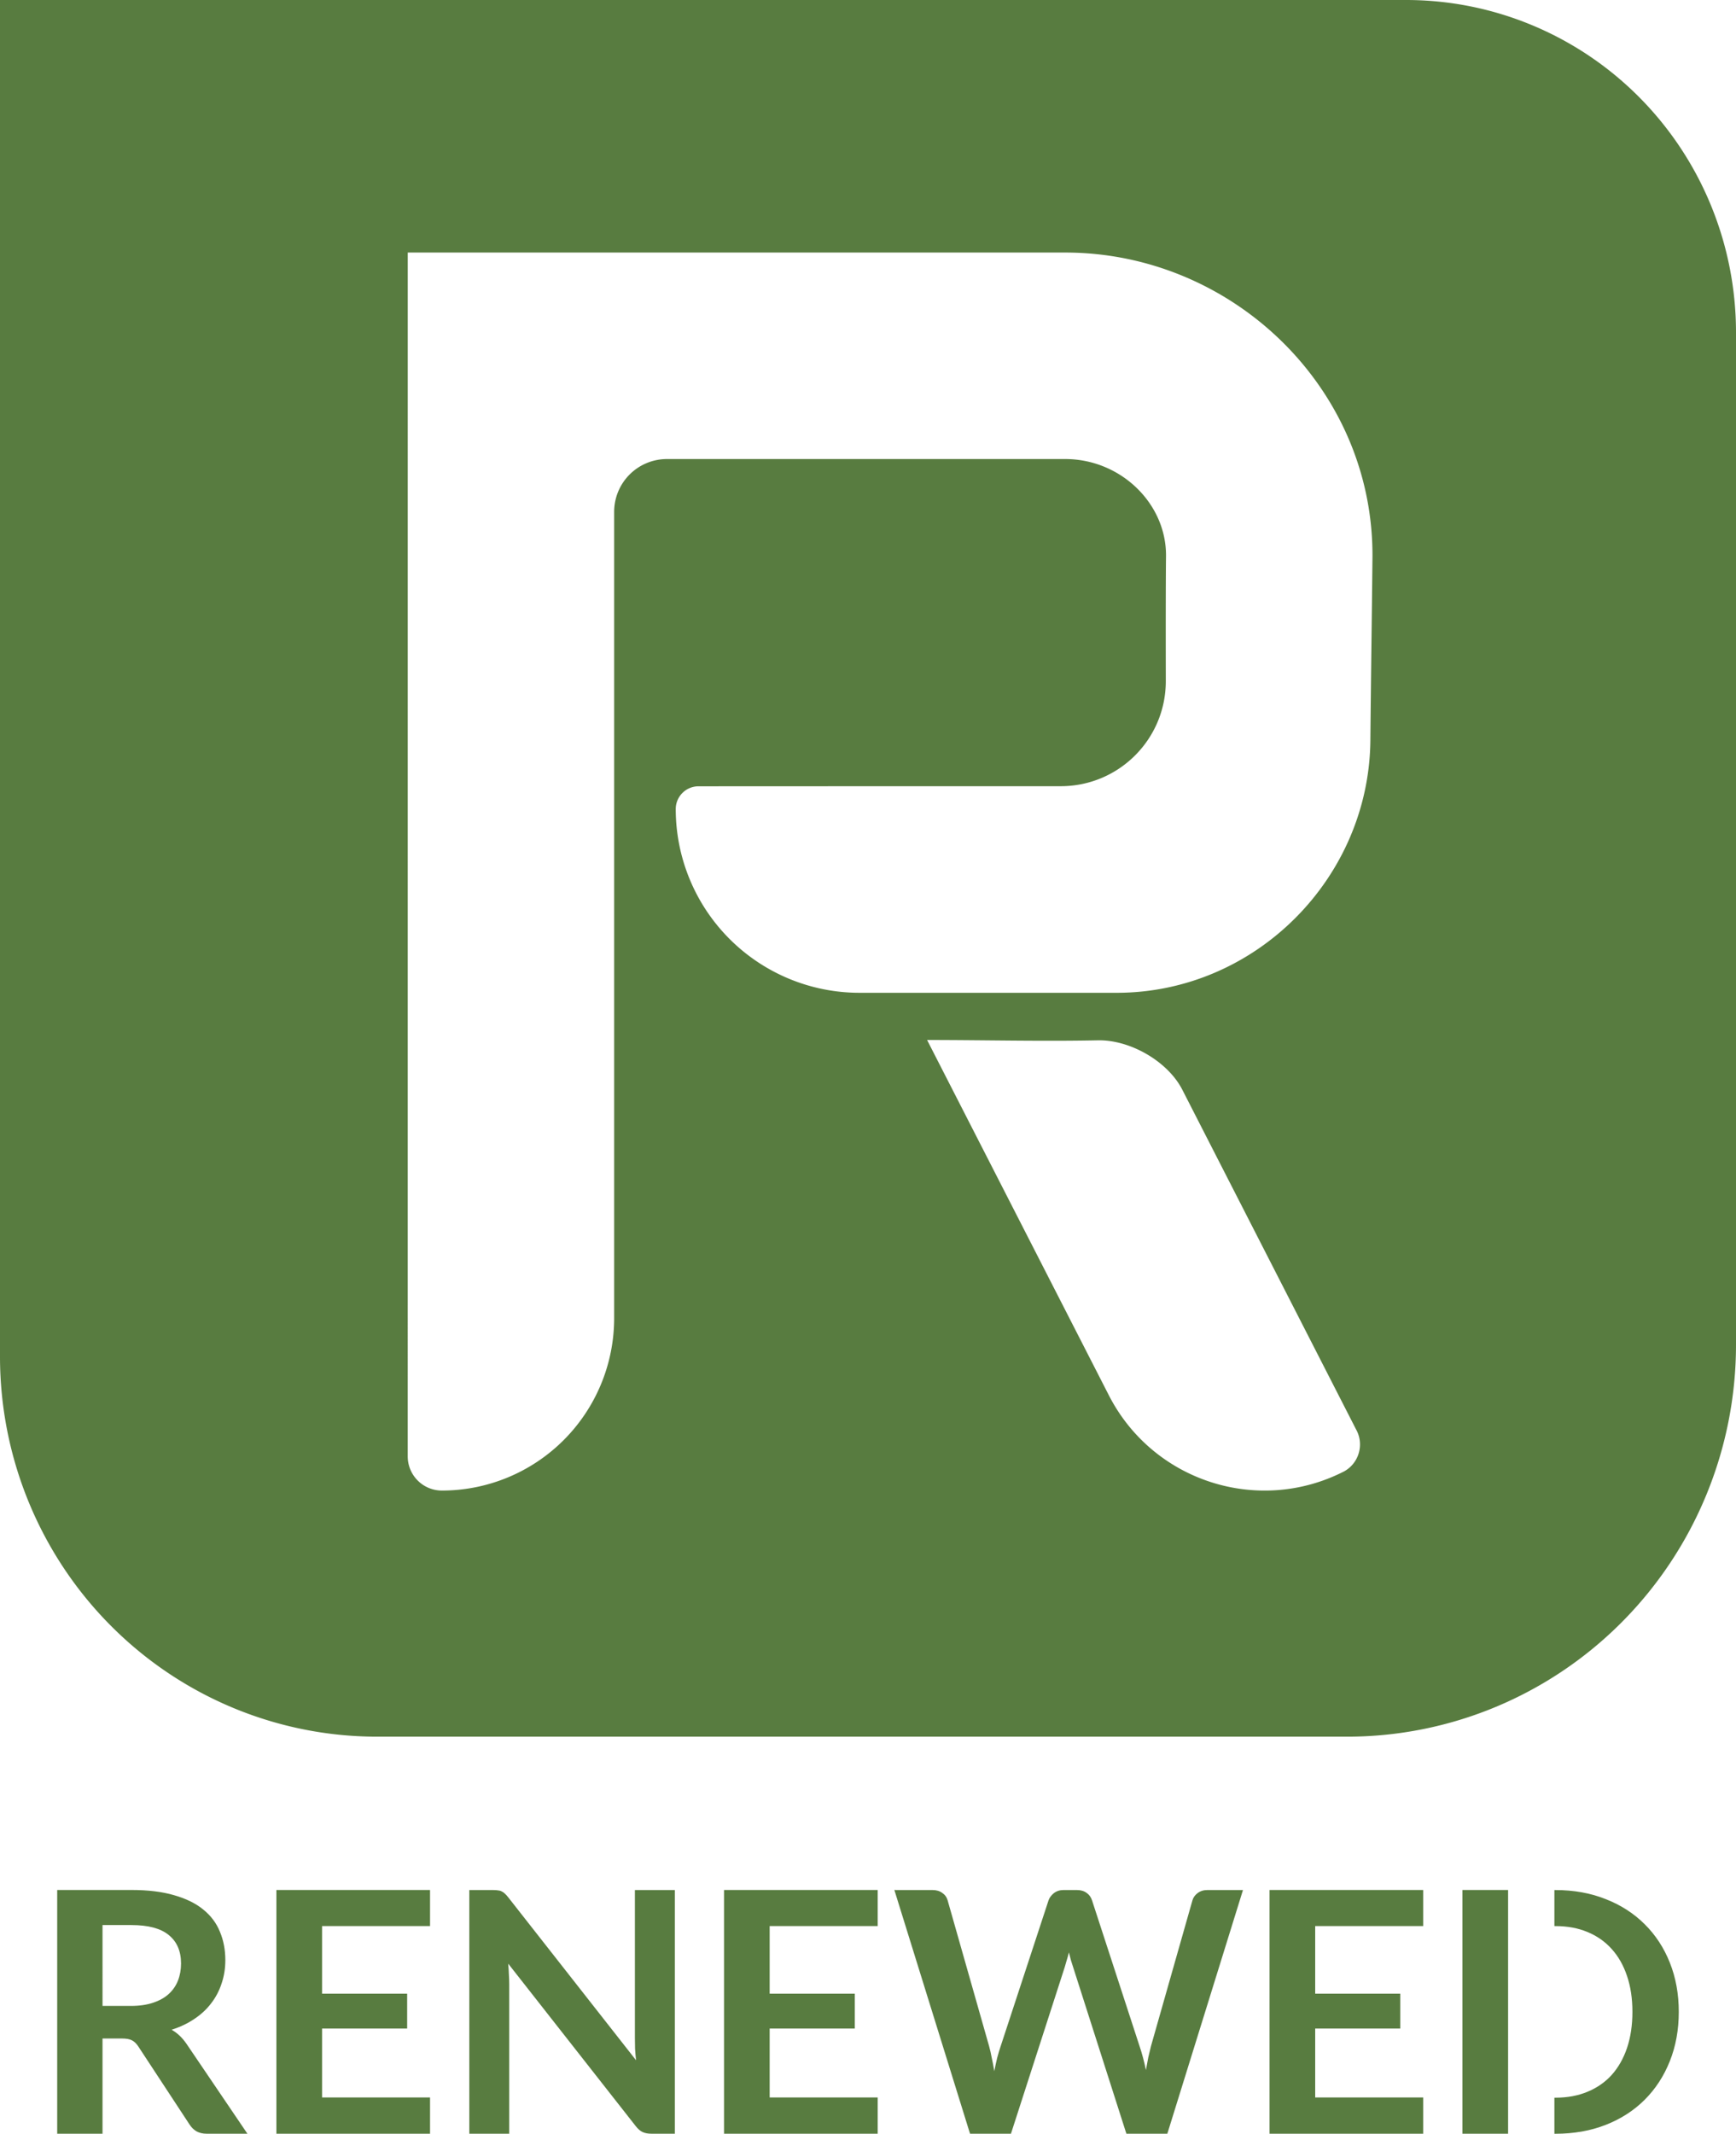
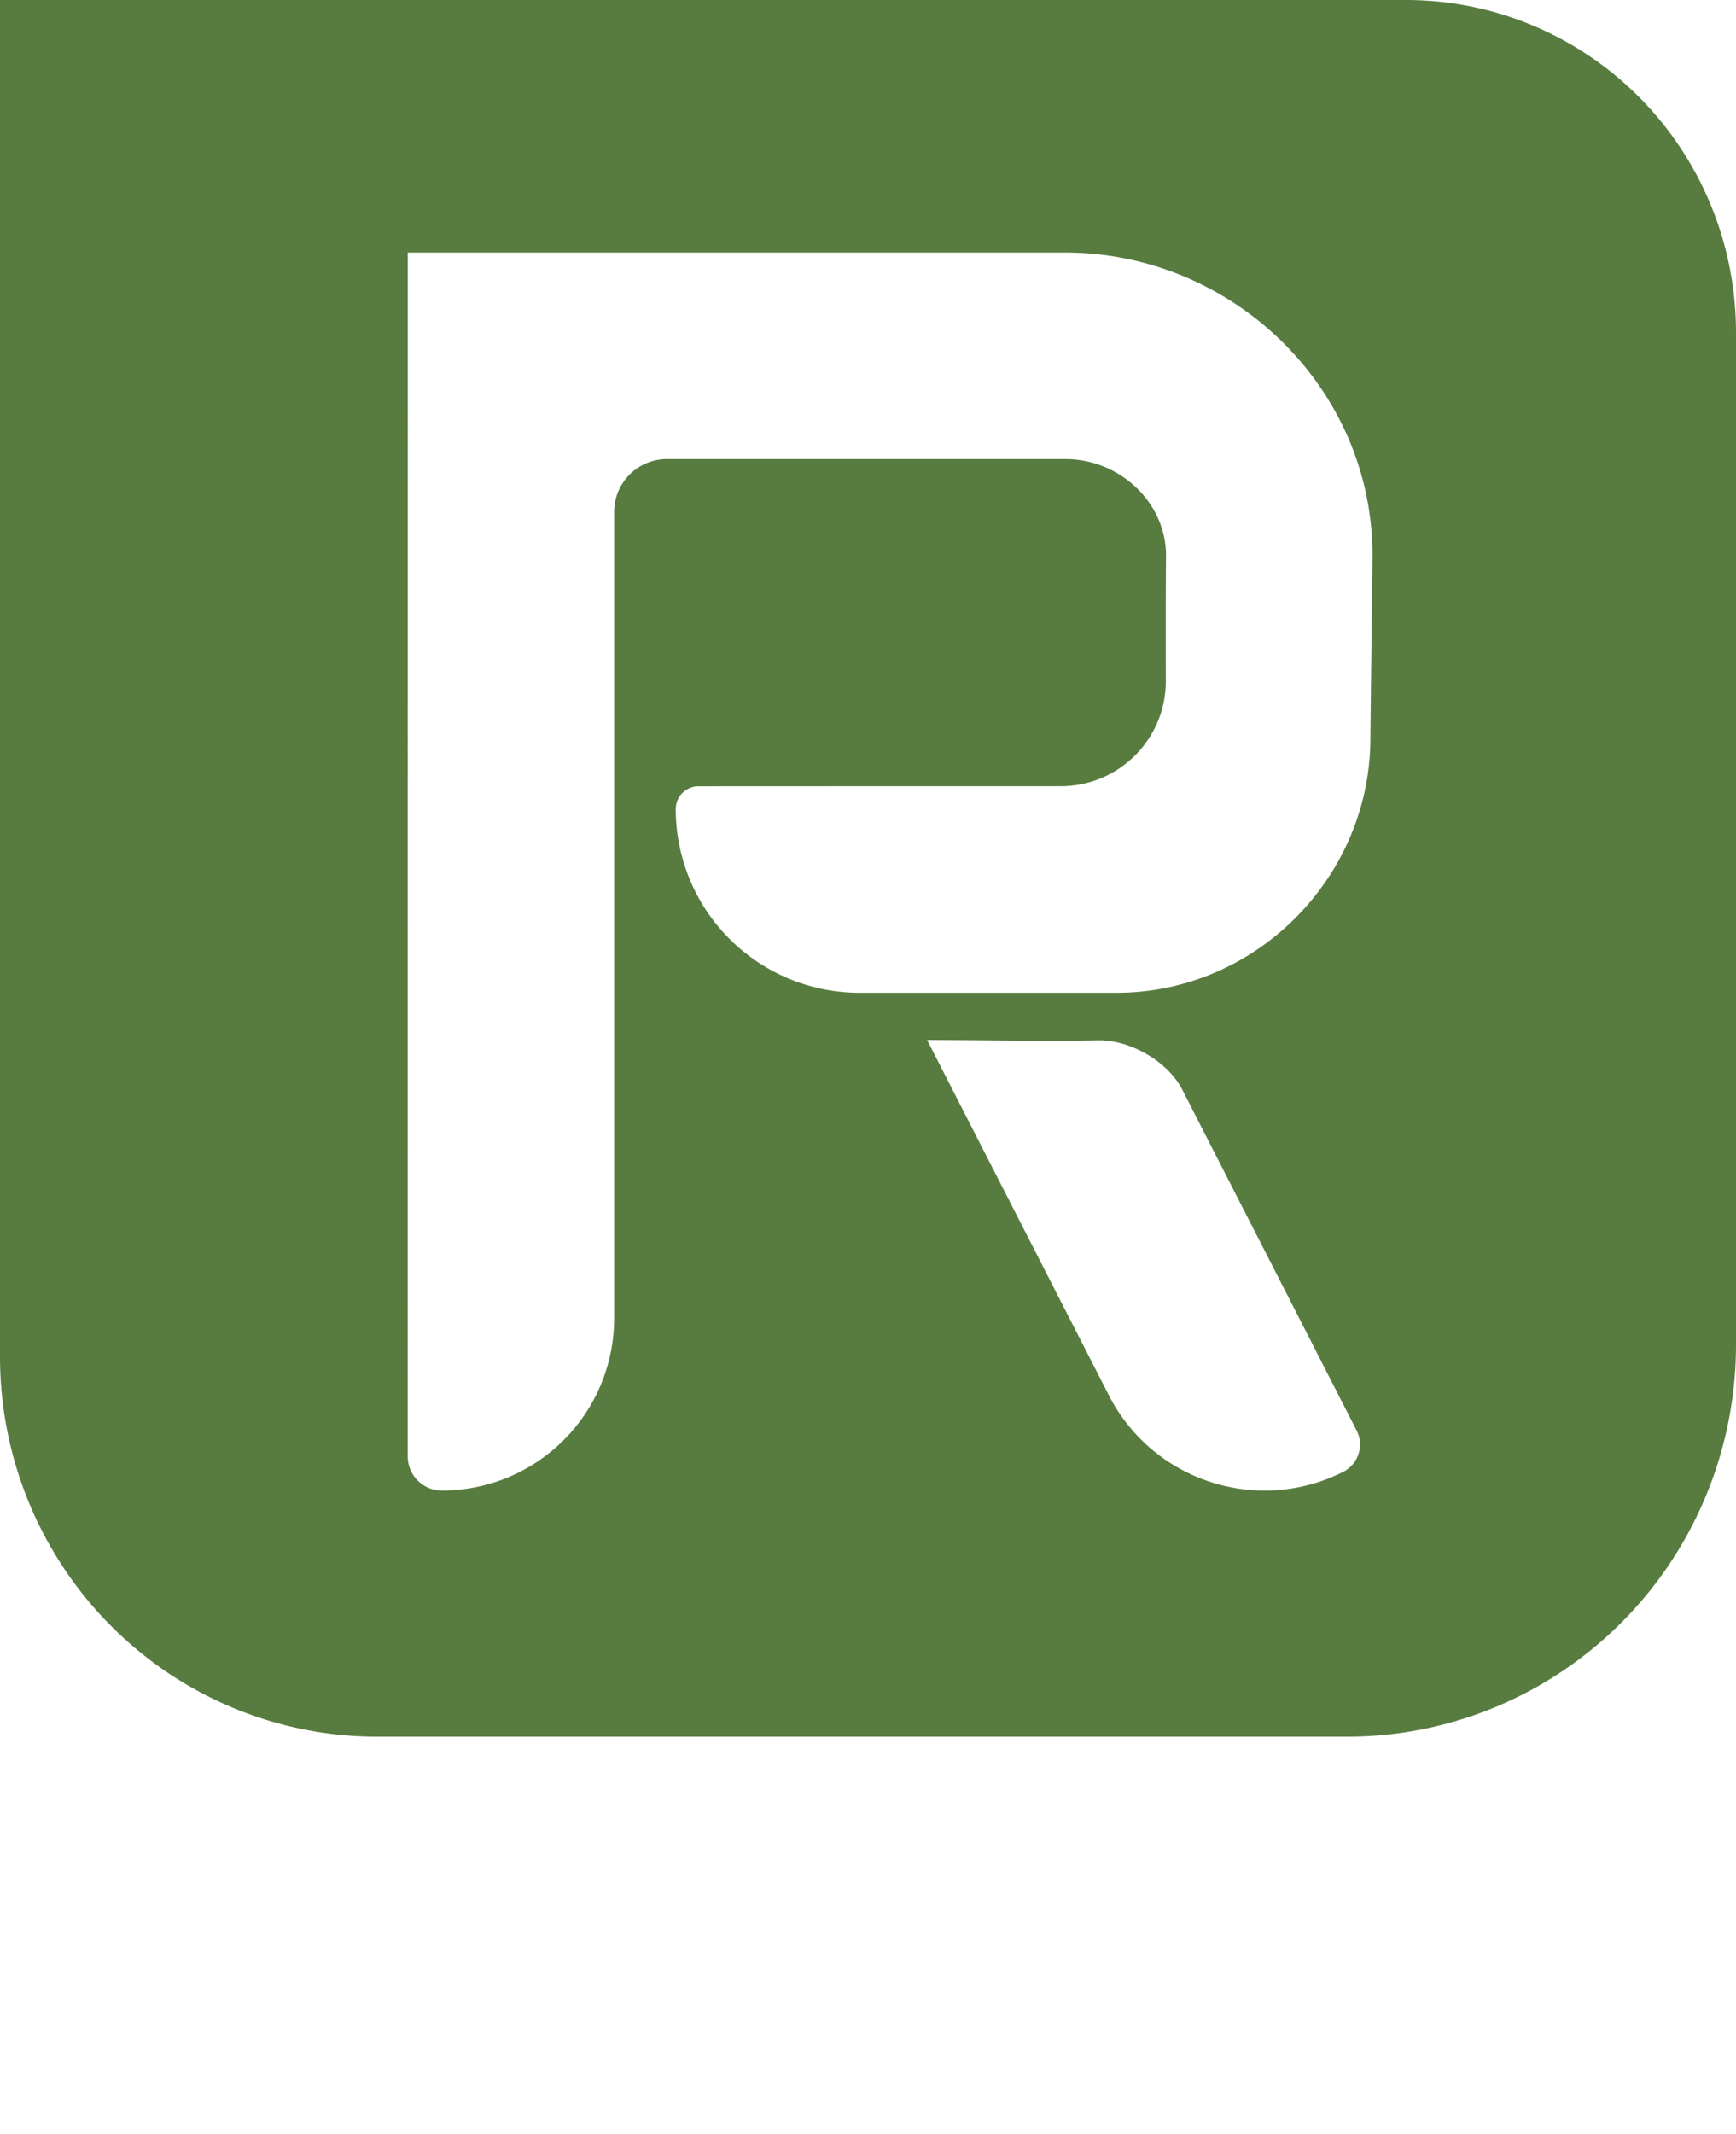
<svg xmlns="http://www.w3.org/2000/svg" xmlns:ns1="http://www.inkscape.org/namespaces/inkscape" xmlns:ns2="http://sodipodi.sourceforge.net/DTD/sodipodi-0.dtd" width="75mm" height="92.147mm" viewBox="0 0 75 92.147" version="1.1" id="svg1" ns1:version="1.3.2 (091e20ef0f, 2023-11-25)" ns2:docname="Renewed_Stacked_Logo_CutReady.svg" ns1:export-filename="Renewed_HouseNumbers_WhiteStacked.svg" ns1:export-xdpi="96" ns1:export-ydpi="96">
  <ns2:namedview id="namedview1" pagecolor="#ffffff" bordercolor="#000000" borderopacity="0.25" ns1:showpageshadow="2" ns1:pageopacity="0.0" ns1:pagecheckerboard="0" ns1:deskcolor="#d1d1d1" ns1:document-units="mm" ns1:zoom="1.4805976" ns1:cx="40.861879" ns1:cy="111.77919" ns1:window-width="1920" ns1:window-height="1002" ns1:window-x="0" ns1:window-y="0" ns1:window-maximized="1" ns1:current-layer="layer2" />
  <defs id="defs1" />
  <g ns1:groupmode="layer" id="layer2" ns1:label="White" transform="translate(-453.327,-360.223)">
-     <path id="text7" style="font-weight:800;font-size:10.282px;font-family:Lato;-inkscape-font-specification:'Lato Ultra-Bold';fill:#587c40;fill-opacity:1;stroke-width:1.387" ns1:label="Renewed" d="m 455.798,441.846 v 10.525 h 1.958 v -4.112 h 0.837 c 0.194,0 0.34,0.027 0.437,0.08 0.102,0.053 0.194,0.143 0.276,0.269 l 2.213,3.37 c 0.083,0.126 0.182,0.223 0.299,0.291 0.121,0.068 0.267,0.102 0.437,0.102 h 1.761 l -2.635,-3.887 c -0.18,-0.262 -0.393,-0.463 -0.64,-0.604 0.369,-0.116 0.696,-0.272 0.982,-0.466 0.291,-0.194 0.534,-0.419 0.728,-0.676 0.199,-0.257 0.349,-0.543 0.451,-0.859 0.107,-0.315 0.16,-0.65 0.16,-1.005 0,-0.446 -0.078,-0.854 -0.233,-1.223 -0.15,-0.374 -0.39,-0.694 -0.72,-0.961 -0.325,-0.267 -0.745,-0.473 -1.259,-0.619 -0.509,-0.15 -1.123,-0.226 -1.841,-0.226 z m 9.47,0 v 10.525 h 6.638 v -1.565 h -4.665 v -2.977 h 3.676 v -1.506 h -3.676 v -2.919 h 4.665 v -1.558 z m 9.36,0 5.2e-4,5.1e-4 h -1.026 v 10.524 h 1.725 v -6.463 c 0,-0.126 -0.005,-0.265 -0.015,-0.415 -0.005,-0.155 -0.015,-0.31 -0.029,-0.466 l 5.503,7.009 c 0.097,0.126 0.196,0.213 0.298,0.262 0.102,0.049 0.231,0.073 0.386,0.073 h 1.011 v -10.524 h -1.725 v 6.398 c 0,0.141 0.003,0.294 0.007,0.459 0.01,0.16 0.024,0.325 0.043,0.495 l -5.524,-7.038 c -0.053,-0.068 -0.102,-0.121 -0.146,-0.16 -0.044,-0.044 -0.09,-0.075 -0.138,-0.095 -0.044,-0.025 -0.094,-0.039 -0.152,-0.043 -0.058,-0.01 -0.131,-0.015 -0.219,-0.015 z m 9.979,0 v 10.525 h 6.638 v -1.565 h -4.666 v -2.977 h 3.676 v -1.506 h -3.676 v -2.919 h 4.666 v -1.558 z m 7.359,0 3.269,10.525 h 1.768 l 2.322,-7.191 c 0.029,-0.092 0.058,-0.191 0.087,-0.298 0.034,-0.107 0.066,-0.221 0.095,-0.342 0.029,0.121 0.059,0.235 0.088,0.342 0.034,0.107 0.066,0.206 0.095,0.298 l 2.3,7.191 h 1.769 l 3.268,-10.524 h -1.536 c -0.165,0 -0.306,0.043 -0.422,0.131 -0.116,0.087 -0.191,0.192 -0.225,0.313 l -1.791,6.296 c -0.039,0.15 -0.078,0.313 -0.117,0.488 -0.034,0.175 -0.068,0.356 -0.102,0.546 -0.078,-0.378 -0.17,-0.723 -0.276,-1.034 l -2.053,-6.296 c -0.044,-0.136 -0.121,-0.243 -0.233,-0.32 -0.112,-0.083 -0.252,-0.124 -0.422,-0.124 h -0.575 c -0.165,0 -0.306,0.046 -0.422,0.138 -0.112,0.092 -0.187,0.194 -0.226,0.306 l -2.067,6.296 c -0.053,0.155 -0.104,0.325 -0.153,0.51 -0.044,0.18 -0.085,0.371 -0.123,0.575 -0.034,-0.204 -0.071,-0.396 -0.11,-0.575 -0.034,-0.184 -0.072,-0.354 -0.116,-0.51 l -1.791,-6.296 c -0.039,-0.136 -0.117,-0.243 -0.233,-0.32 -0.112,-0.083 -0.252,-0.124 -0.422,-0.124 z m 16.209,0 v 10.525 h 6.638 v -1.565 h -4.666 v -2.977 h 3.676 v -1.506 h -3.676 v -2.919 h 4.666 v -1.558 z m 8.334,0 v 10.525 h 1.972 v -10.525 z m 3.972,0 v 1.558 h 0.045 c 0.514,0 0.976,0.085 1.383,0.255 0.412,0.17 0.762,0.415 1.048,0.735 0.286,0.315 0.507,0.704 0.662,1.165 0.155,0.456 0.233,0.973 0.233,1.55 0,0.577 -0.078,1.097 -0.233,1.558 -0.155,0.456 -0.376,0.845 -0.662,1.165 -0.286,0.315 -0.636,0.558 -1.048,0.728 -0.408,0.17 -0.869,0.255 -1.383,0.255 h -0.045 v 1.558 h 0.045 c 0.796,0 1.522,-0.128 2.177,-0.386 0.655,-0.257 1.215,-0.619 1.681,-1.085 0.466,-0.466 0.828,-1.021 1.085,-1.667 0.257,-0.645 0.386,-1.354 0.386,-2.125 0,-0.772 -0.129,-1.48 -0.386,-2.125 -0.257,-0.645 -0.619,-1.198 -1.085,-1.659 -0.466,-0.466 -1.026,-0.828 -1.681,-1.085 -0.655,-0.262 -1.381,-0.393 -2.177,-0.393 z m -62.725,1.514 h 1.252 c 0.723,0 1.259,0.143 1.608,0.429 0.354,0.286 0.532,0.697 0.532,1.23 0,0.267 -0.044,0.512 -0.131,0.735 -0.087,0.223 -0.22,0.417 -0.4,0.582 -0.175,0.16 -0.4,0.286 -0.677,0.378 -0.272,0.092 -0.592,0.138 -0.961,0.138 h -1.223 z" ns2:nodetypes="ccccsccccsccccccscccscccccccccccccccccccscccsscccscccccccccccccccccccccccccccccccsccccccccsscccccccccscccccccccccccccccccccscccscccsccssssscccsccscscccscc" />
    <path id="path7" style="display:inline;fill:#587c40;fill-opacity:1;stroke:none;stroke-width:3.387;stroke-linecap:butt;stroke-dasharray:none;paint-order:stroke fill markers" d="m 453.327,360.223 v 58.587 a 16.294,16.414 0 0 0 16.294,16.414 h 41.904 a 16.802,16.926 0 0 0 16.802,-16.926 v -43.718 a 14.252,14.357 0 0 0 -14.252,-14.357 z m 17.616,10.906 28.404,4.3e-4 c 7.217,0 13.349,5.867 13.274,13.207 -0.025,2.457 -0.065,5.163 -0.09,7.863 -0.056,5.956 -4.971,10.899 -10.961,10.899 H 490.462 a 7.938,7.938 0 0 1 -7.941,-7.934 c 0,-0.543 0.44,-0.984 0.984,-0.984 2.734,-10e-4 10.557,-0.005 15.646,-0.004 2.514,4.3e-4 4.546,-2.032 4.542,-4.546 -0.004,-2.015 -0.004,-4.167 0.009,-5.386 0.023,-2.273 -1.957,-4.197 -4.356,-4.197 h -17.205 a 2.281,2.281 0 0 0 -2.281,2.281 v 34.822 a 7.444,7.444 0 0 1 -7.442,7.445 1.476,1.476 0 0 1 -1.476,-1.476 z m 22.437,34.008 c 2.457,0 4.921,0.064 7.379,0.014 1.385,-0.028 3.017,0.902 3.648,2.135 l 7.508,14.672 c 0.357,0.641 0.126,1.451 -0.515,1.807 -3.714,1.901 -8.266,0.43 -10.167,-3.284 z" />
  </g>
</svg>